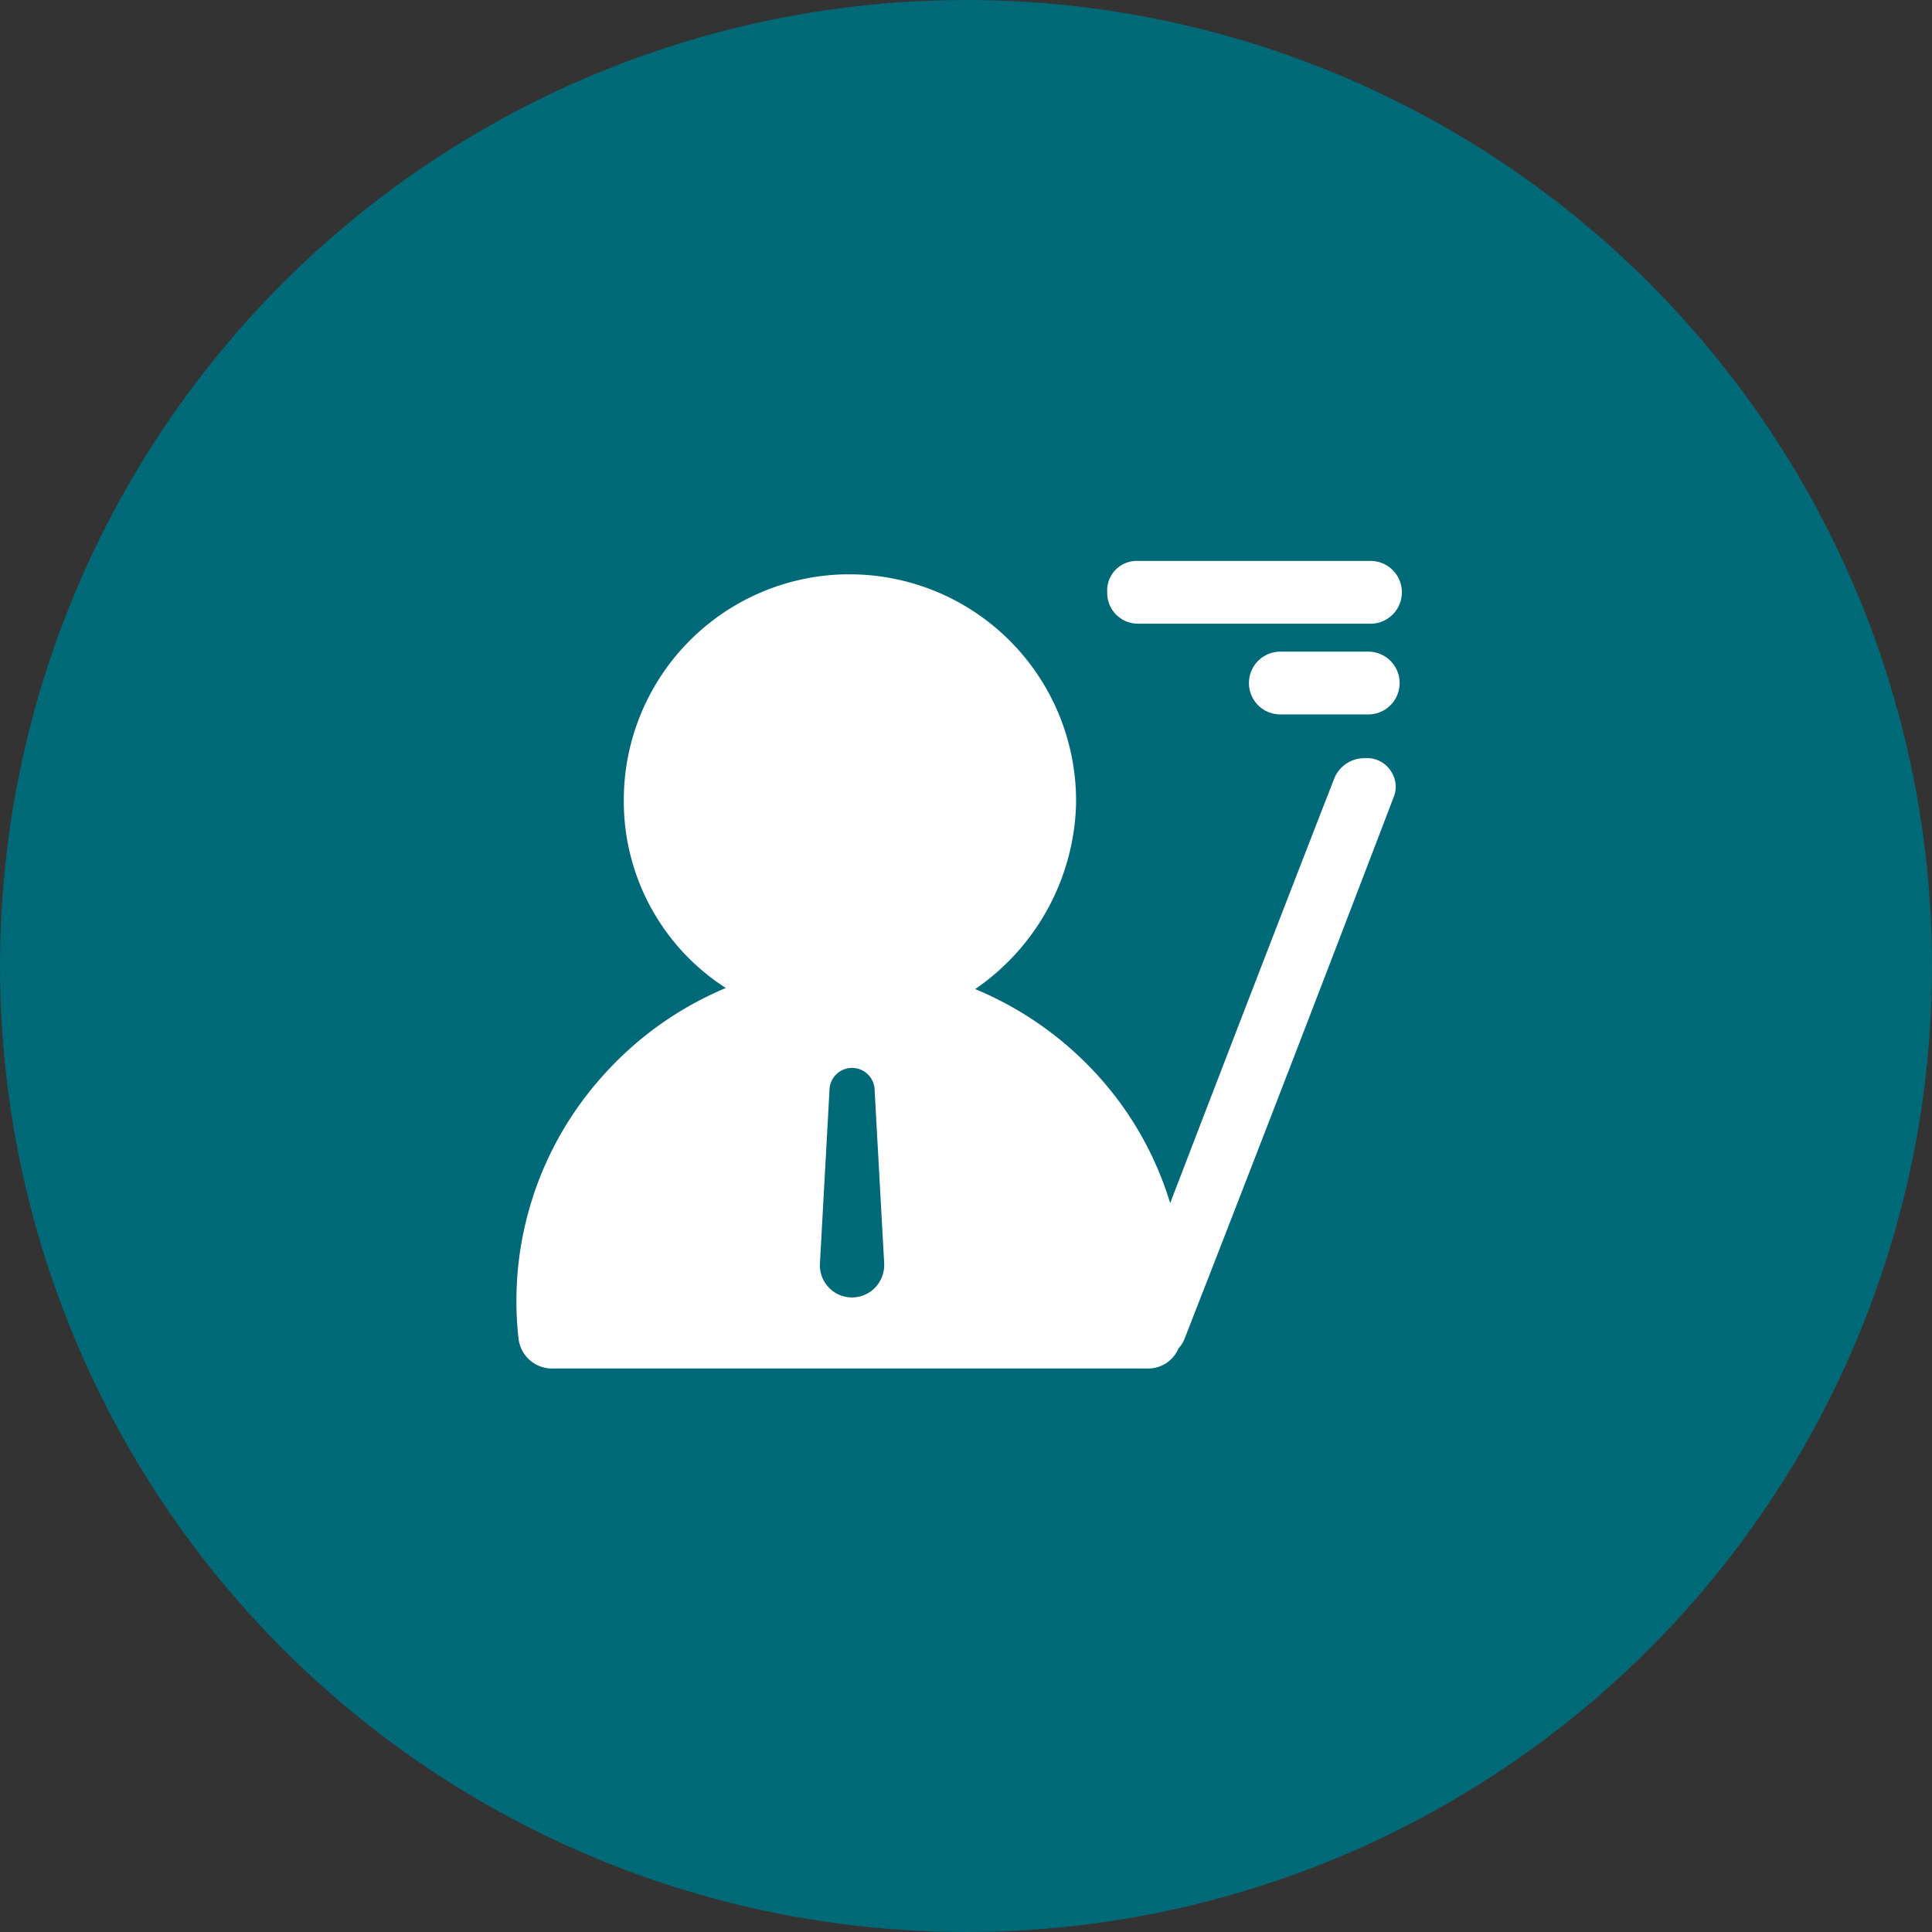
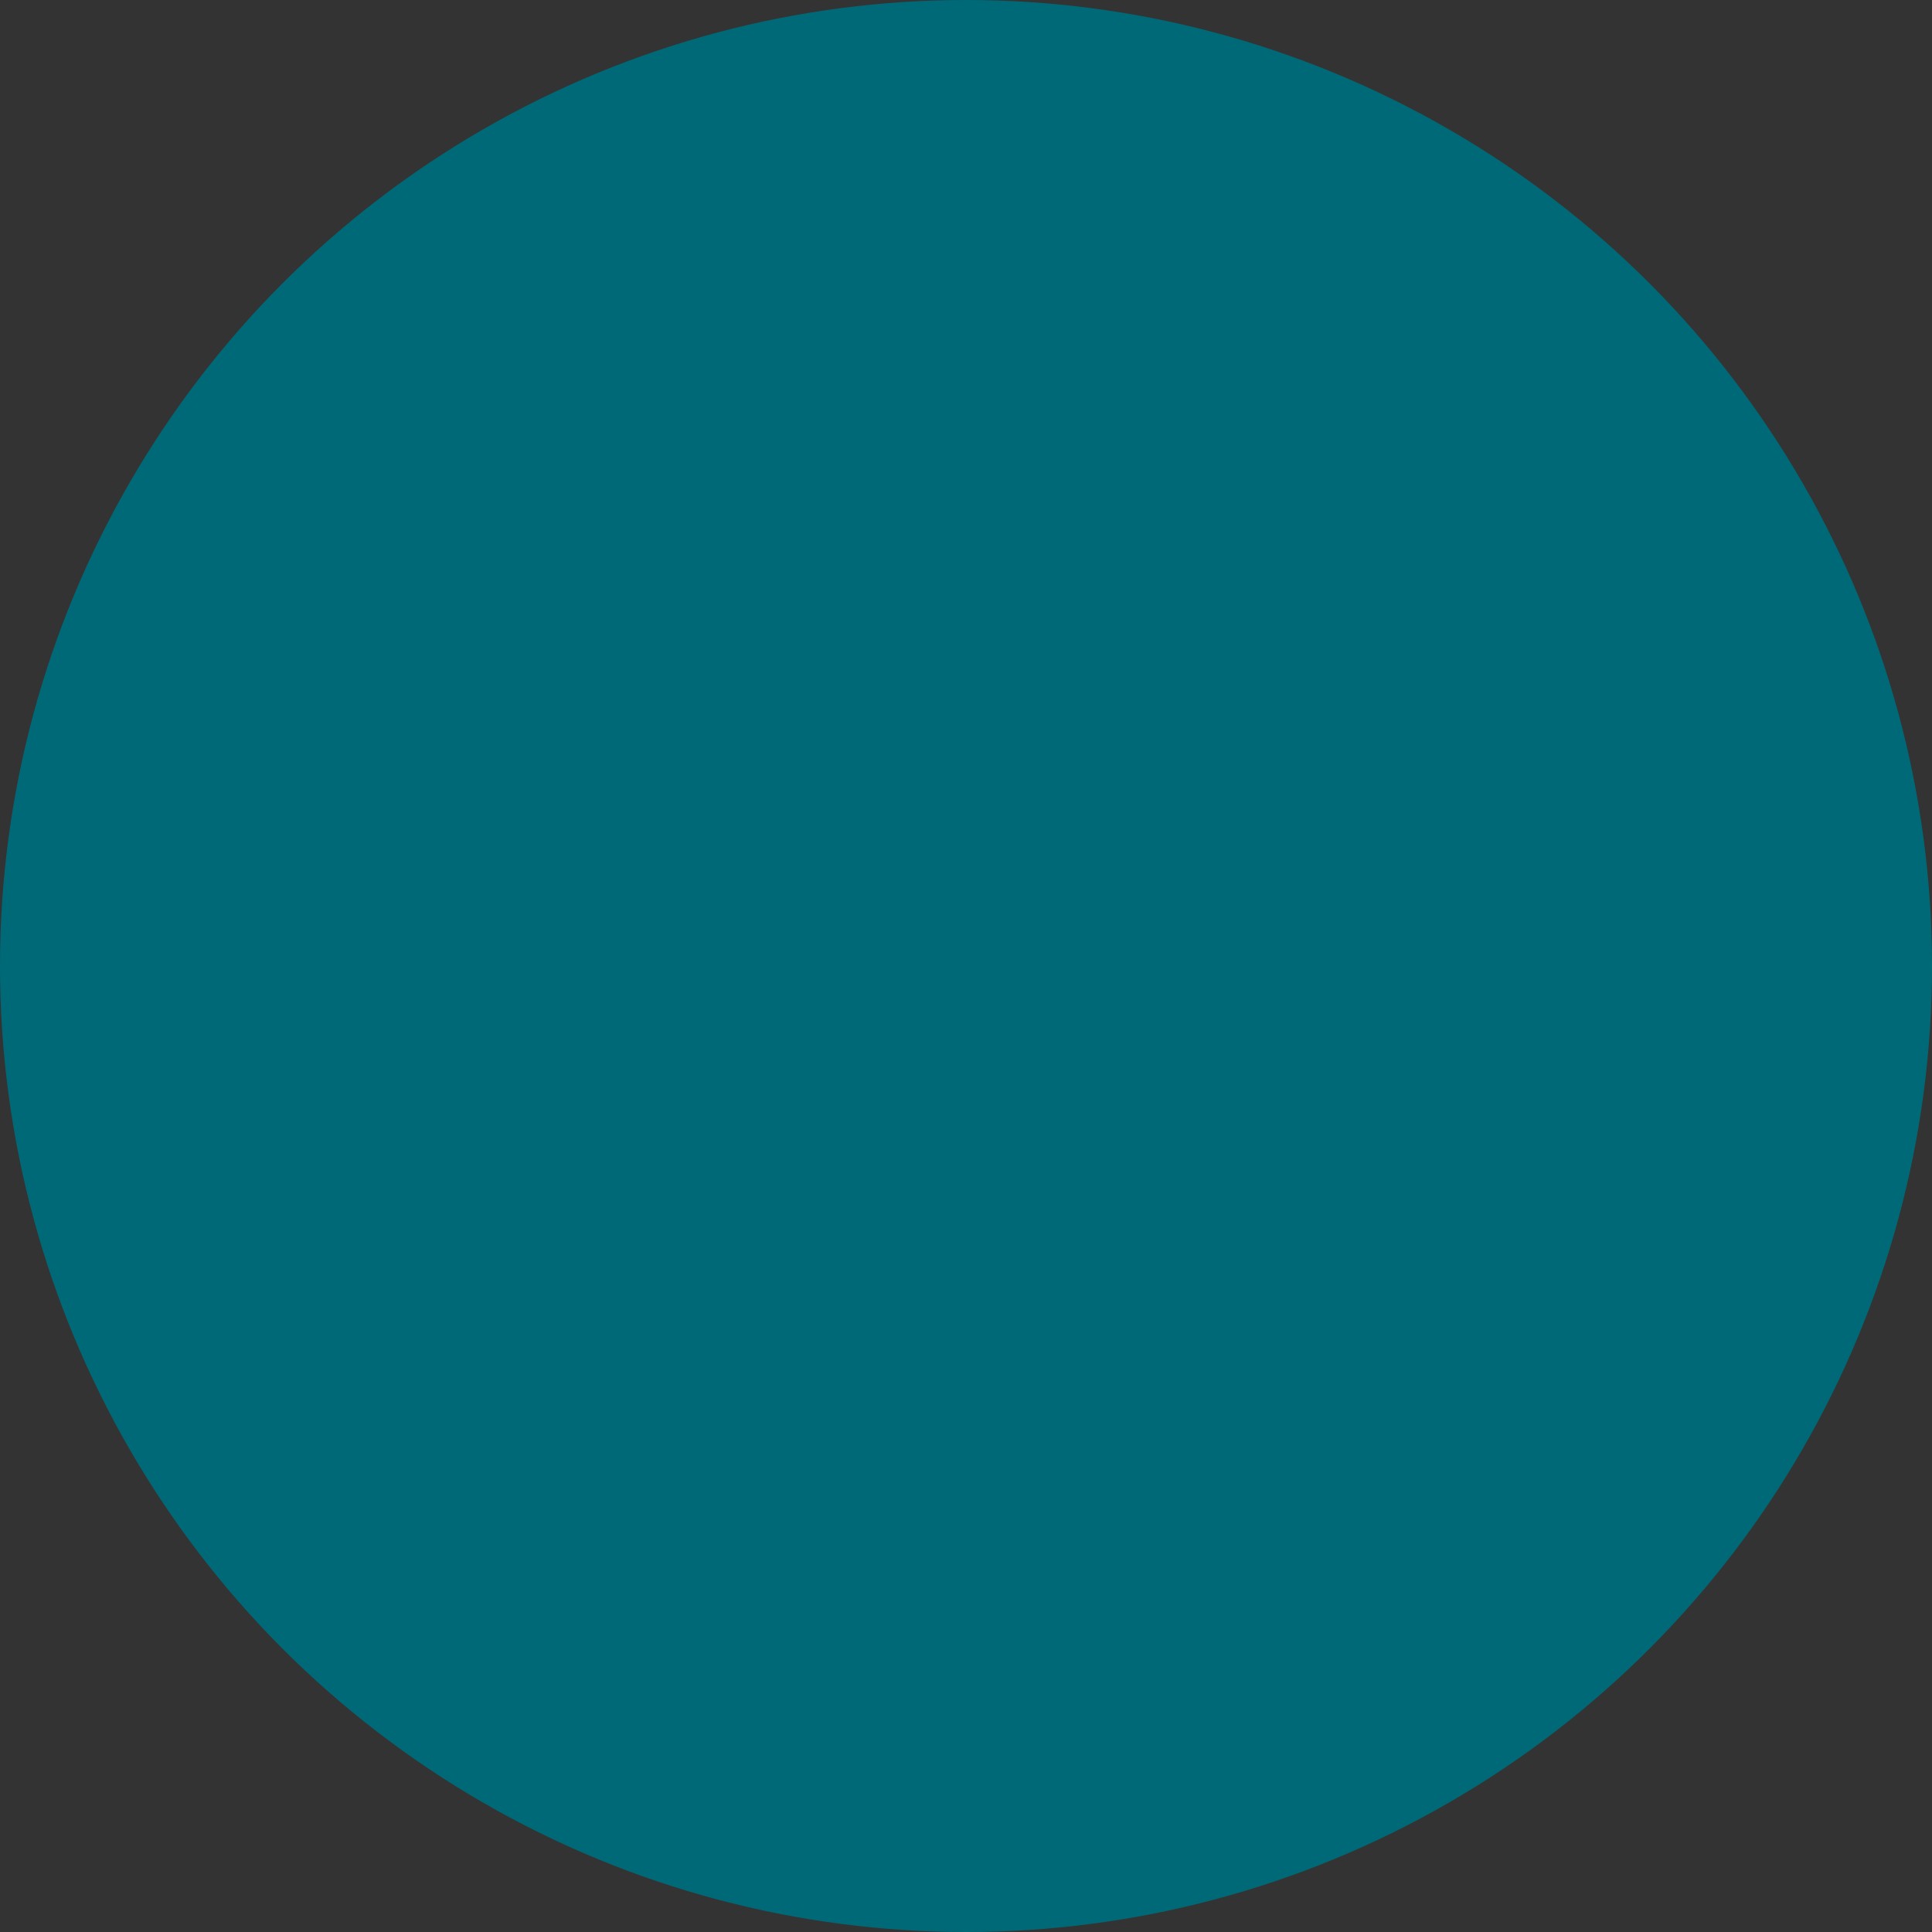
<svg xmlns="http://www.w3.org/2000/svg" id="组_3" data-name="组 3" width="120" height="120" viewBox="0 0 120 120">
  <rect x="0" y="0" width="120" height="120" fill="#333333" stroke="none" />
  <defs>
    <style>
      .cls-1 {
        fill: #006977;
      }

      .cls-2 {
        fill: #fff;
        fill-rule: evenodd;
      }
    </style>
  </defs>
  <circle id="椭圆_1" data-name="椭圆 1" class="cls-1" cx="60" cy="60" r="60" />
-   <path id="形状_32" data-name="形状 32" class="cls-2" d="M840.679,475.739h14.445a1.949,1.949,0,0,0,0-3.9H840.613a1.835,1.835,0,0,0-1.842,1.949,1.906,1.906,0,0,0,1.908,1.949h0Zm14.305,1.736h-5.46a1.949,1.949,0,0,0,0,3.9h5.46A1.949,1.949,0,0,0,854.984,477.475Zm1.43,7.456a1.758,1.758,0,0,0-1.629-.838,2.012,2.012,0,0,0-1.909,1.251c-3.2,8.214-6.544,16.881-10.195,26.386A20.69,20.69,0,0,0,838.365,504a21.3,21.3,0,0,0-7.794-5.567,14.417,14.417,0,0,0,6.265-11.454V486.6a14.073,14.073,0,0,0-14.066-13.928h-0.279a14.025,14.025,0,0,0-13.746,14.068,13.775,13.775,0,0,0,6.338,11.626,21.167,21.167,0,0,0-7.622,5.434,20.906,20.906,0,0,0-5.253,16.356A2.1,2.1,0,0,0,804.369,522h36.882a2.05,2.05,0,0,0,1.949-1.251,1.882,1.882,0,0,0,.386-0.625c4-10.236,8.246-21.231,12.981-33.623a1.708,1.708,0,0,0-.153-1.57h0Zm-32.128,32.114a1.995,1.995,0,0,1-3.358-1.57l0.592-10.742a1.4,1.4,0,1,1,2.806,0l0.592,10.742A2.042,2.042,0,0,1,824.286,517.045Z" transform="translate(-770 -437)" />
</svg>